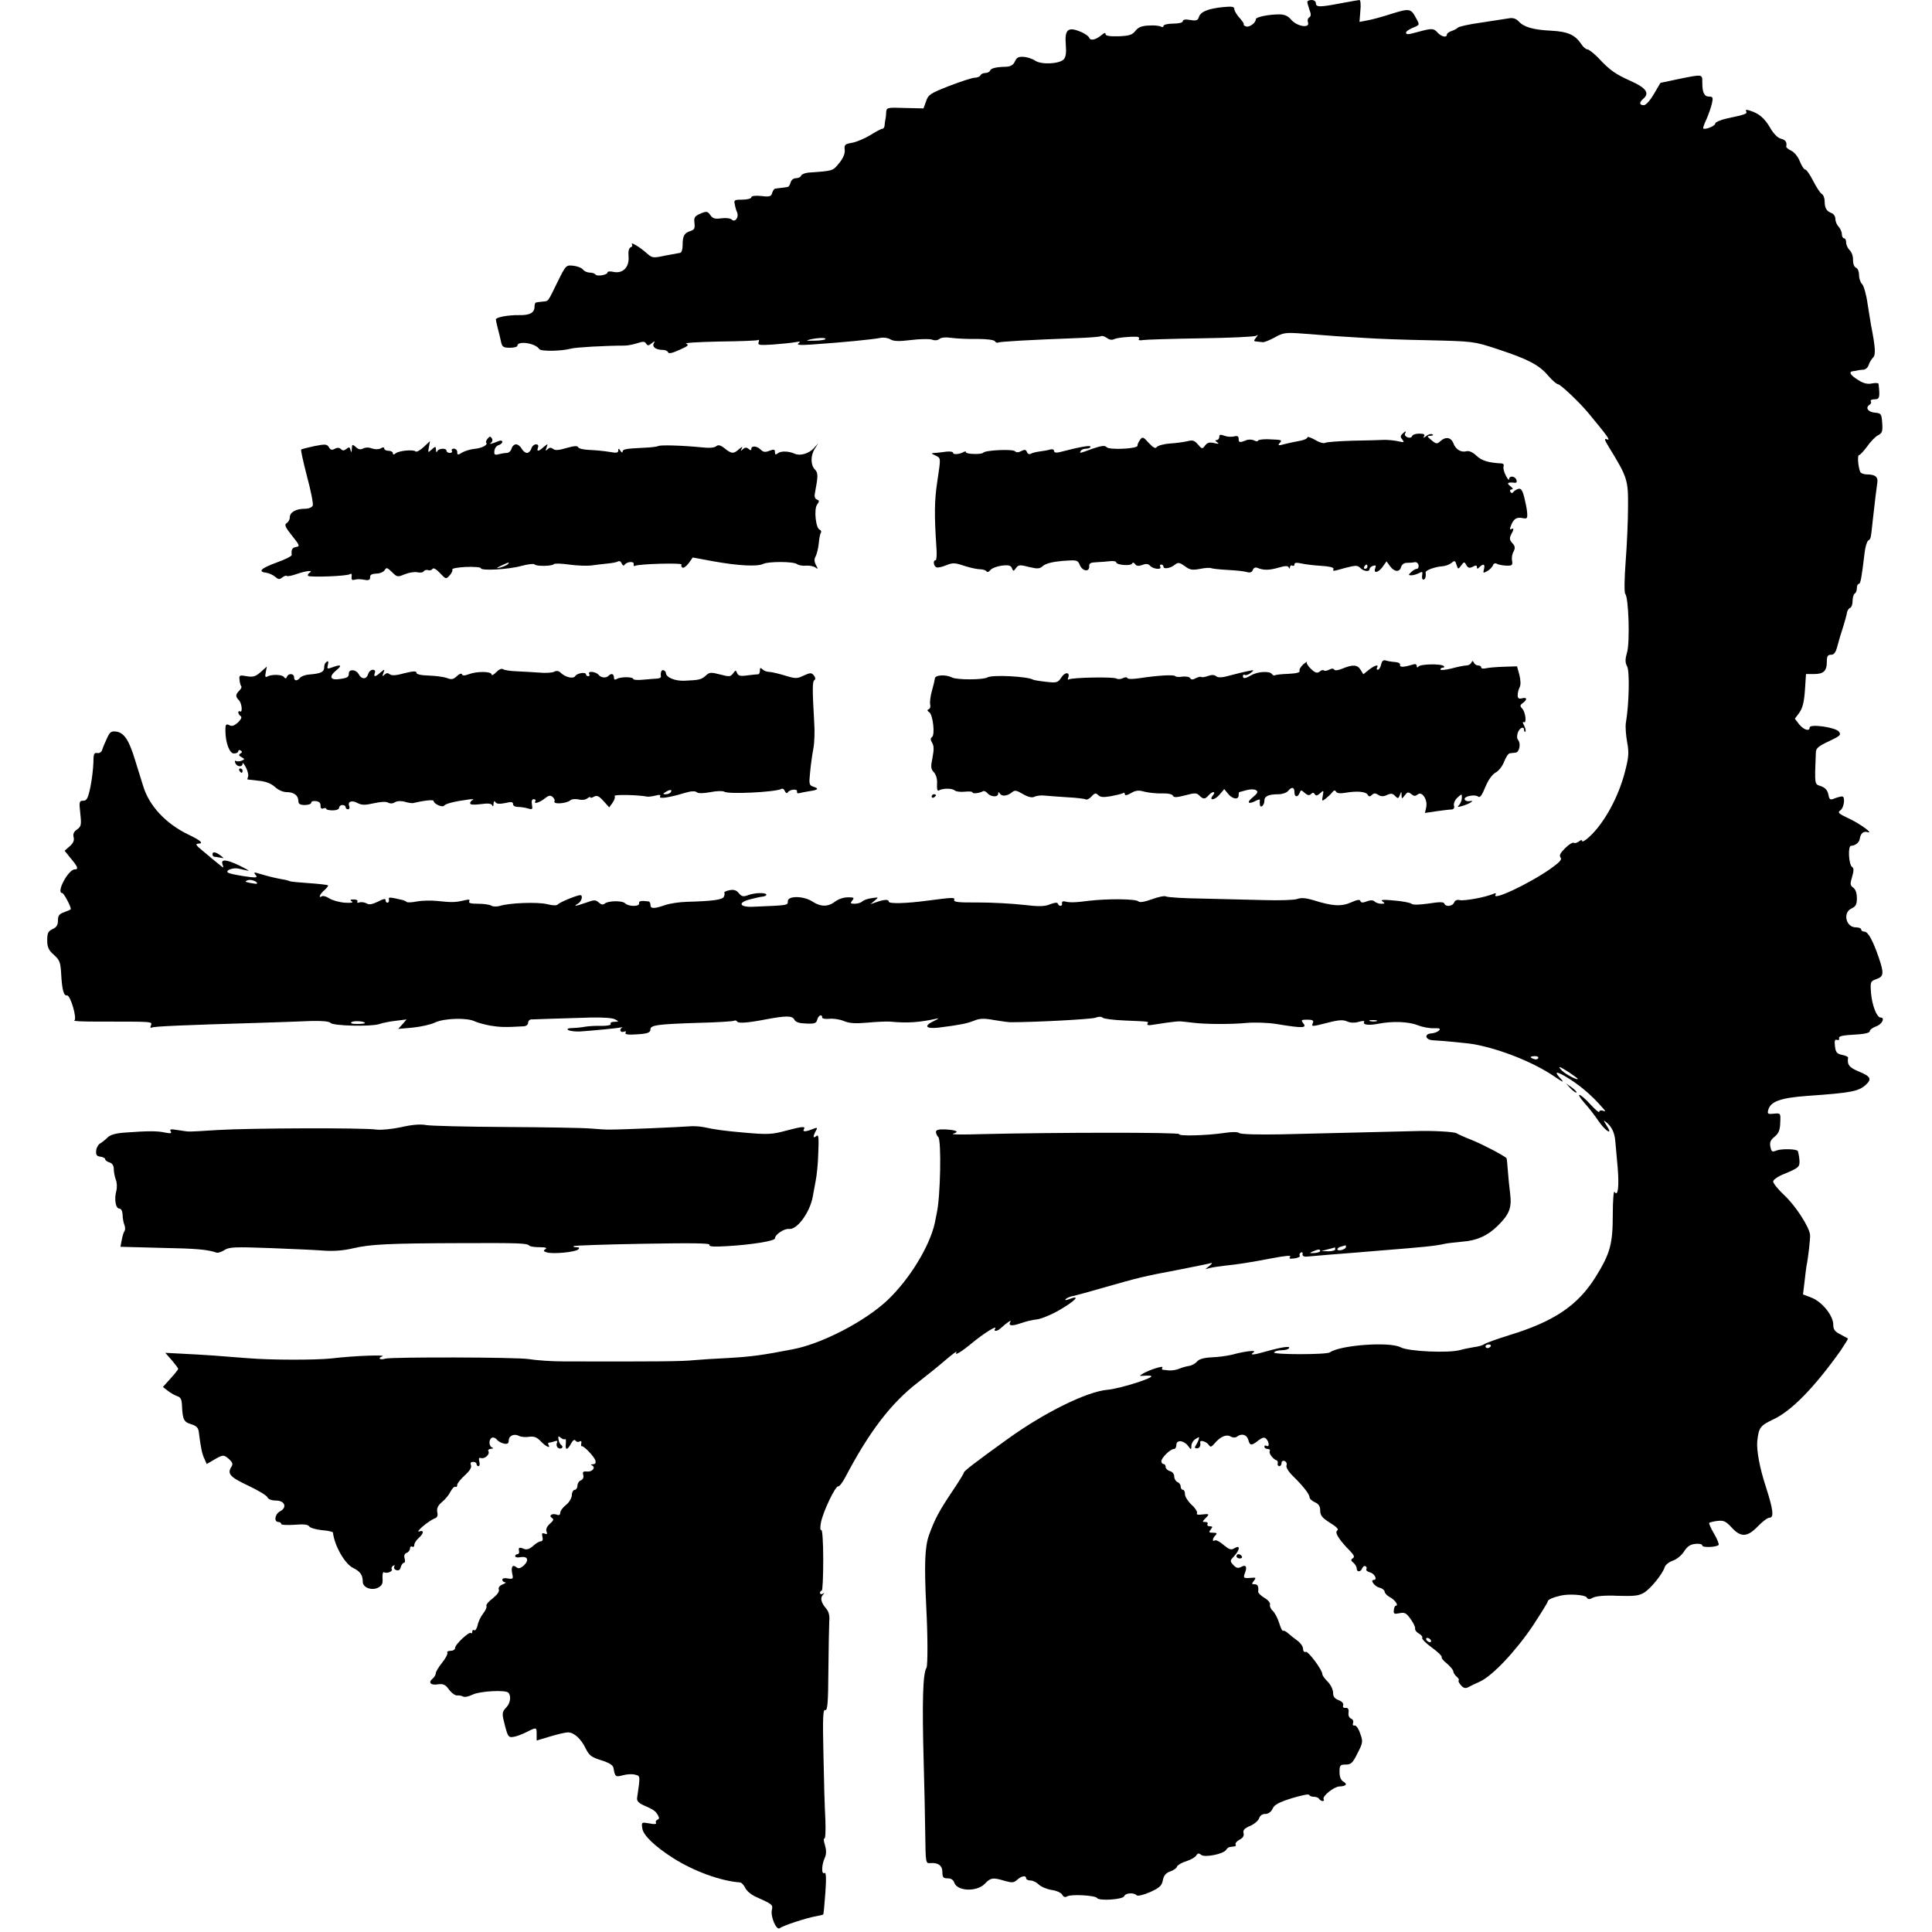
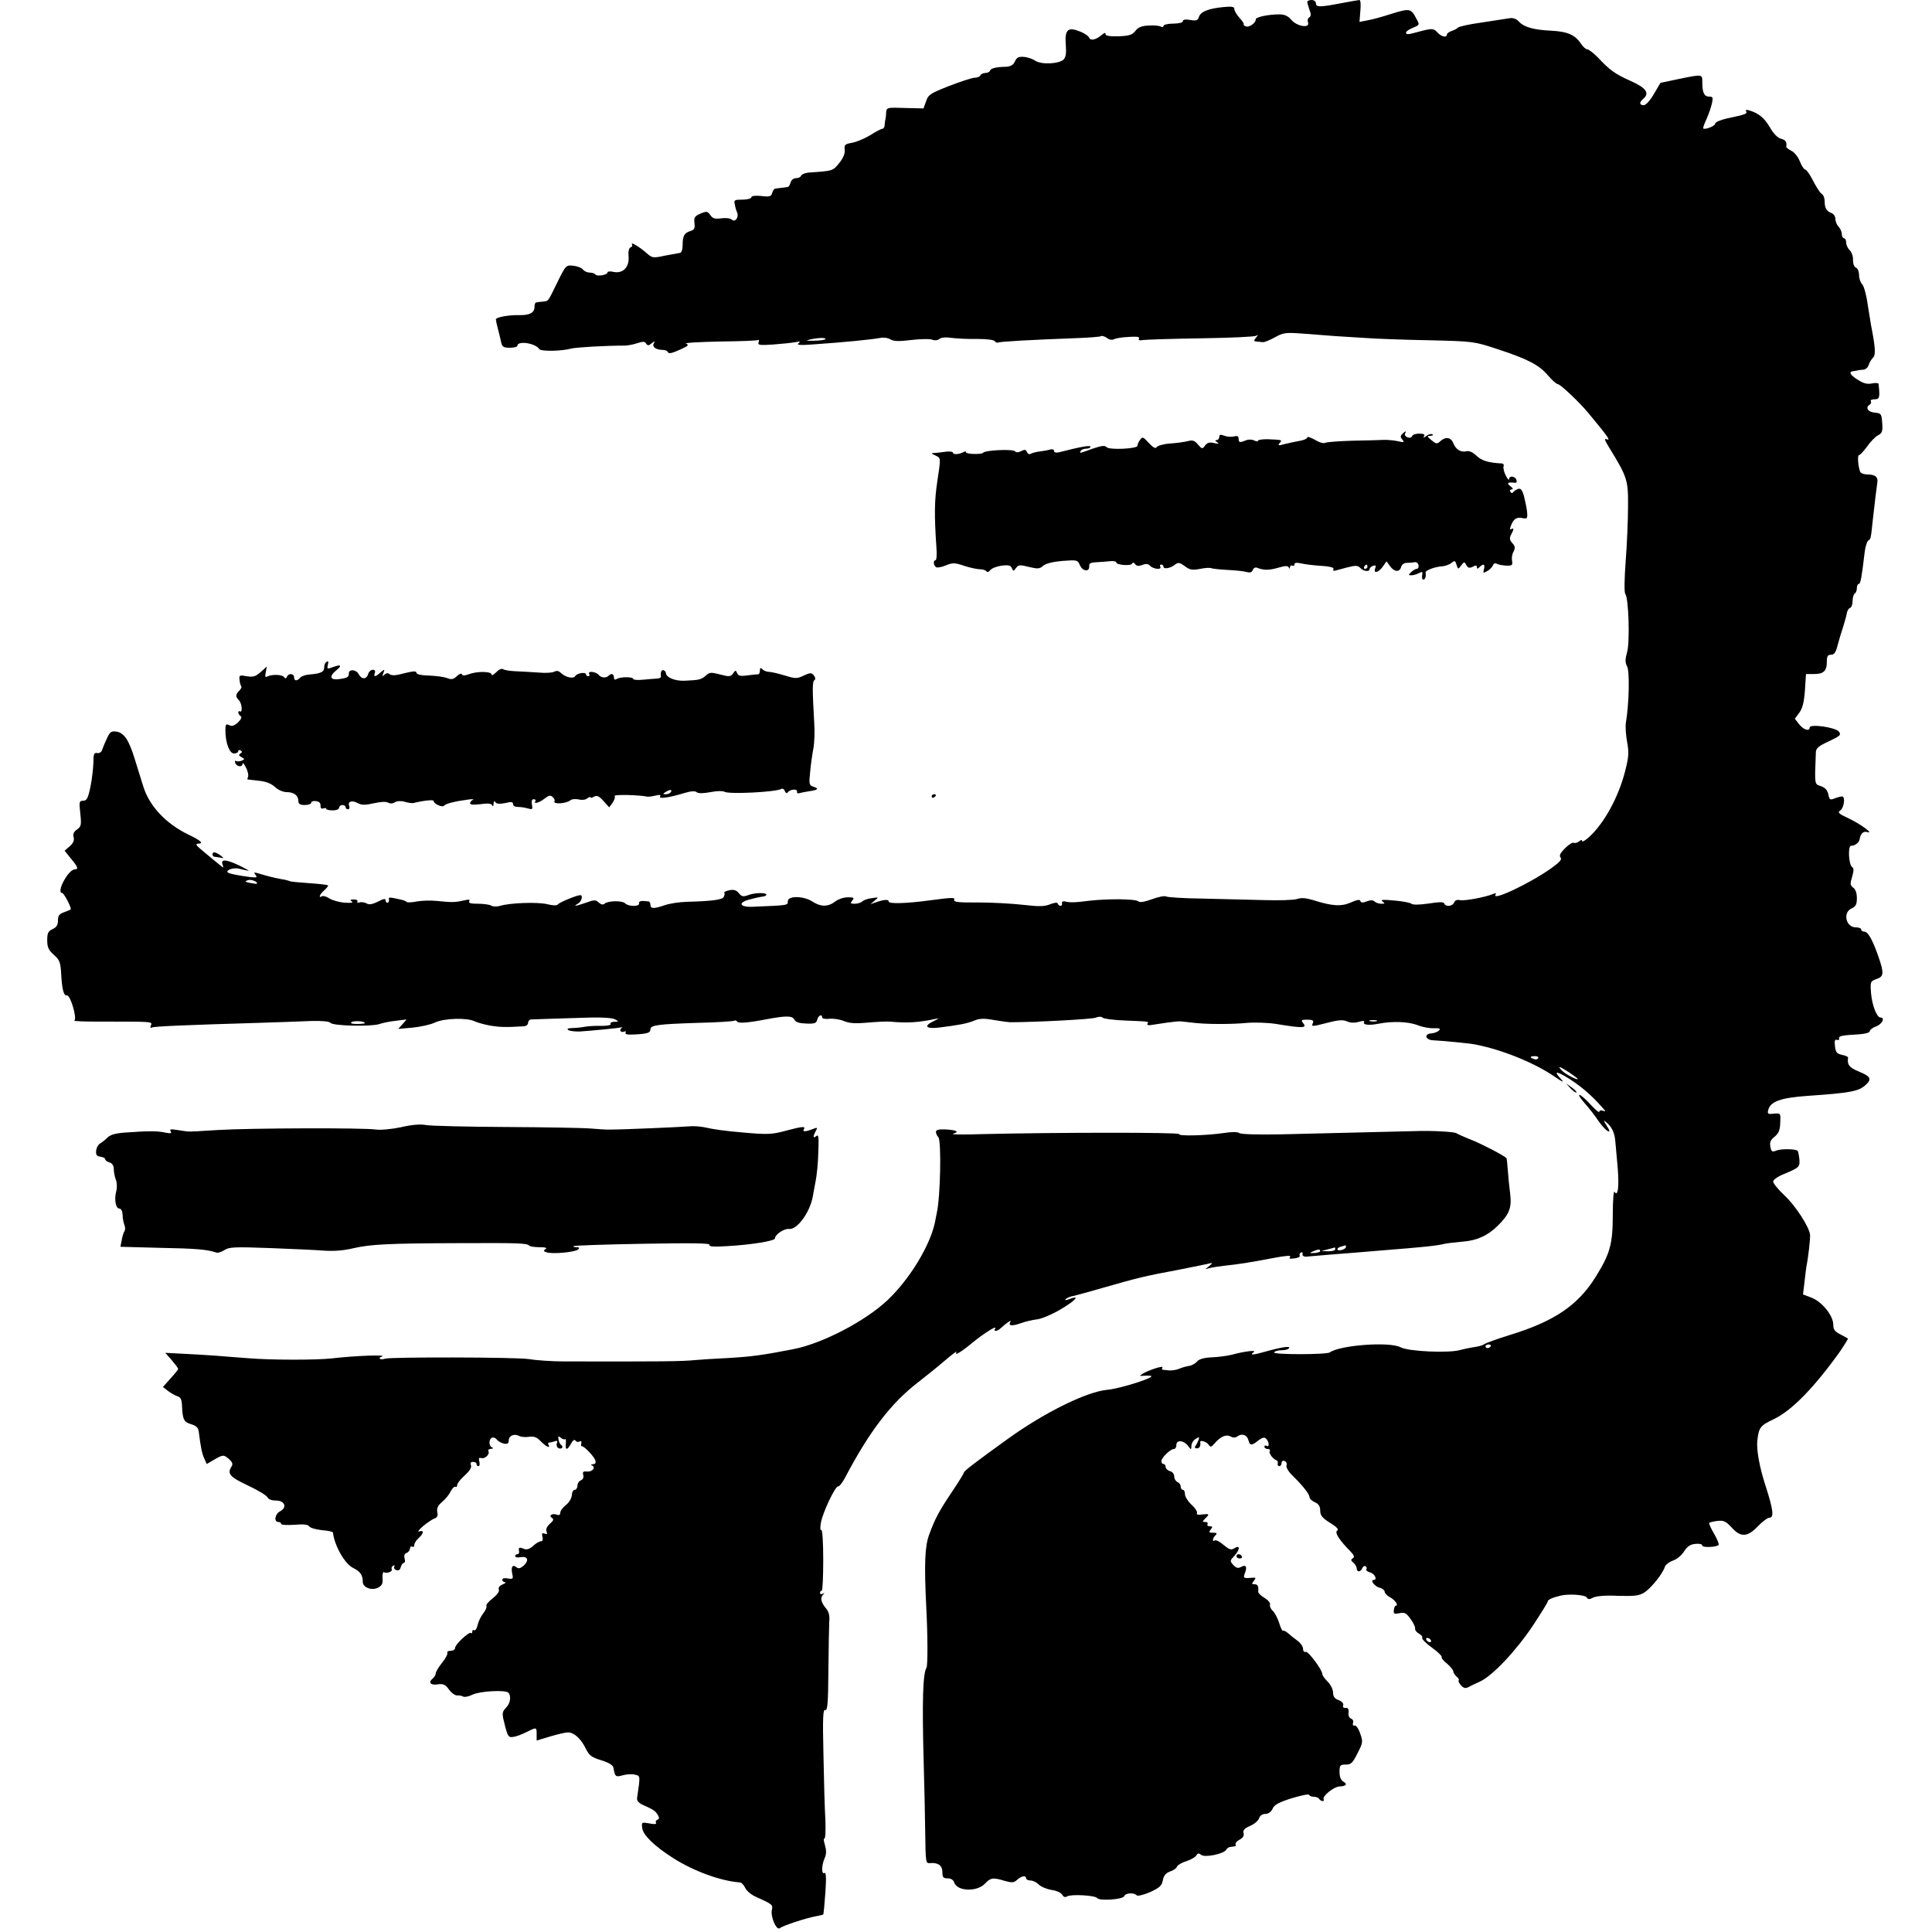
<svg xmlns="http://www.w3.org/2000/svg" version="1.0" width="900pt" height="900pt" viewBox="0 0 900 900" preserveAspectRatio="xMidYMid meet">
  <g transform="translate(0,900) scale(0.1,-0.1)" fill="#000000" stroke="none">
    <path d="M6090 8991 c0 -5 5 -22 10 -37 8 -20 8 -29 -1 -35 -7 -4 -9 -14 -6 -23 11 -29 -50 -20 -77 11 -16 19 -32 26 -57 26 -49 0 -109 -12 -109 -23 0 -17 -31 -39 -46 -33 -8 3 -13 7 -10 10 2 2 -7 16 -20 30 -13 14 -24 33 -24 41 0 11 -11 13 -52 9 -69 -7 -105 -21 -113 -46 -5 -16 -12 -19 -40 -14 -23 4 -35 2 -35 -6 0 -6 -18 -11 -45 -11 -25 0 -45 -5 -45 -11 0 -5 -5 -7 -12 -3 -6 4 -32 7 -56 5 -33 -1 -50 -8 -63 -25 -15 -19 -29 -23 -78 -25 -42 -1 -61 2 -61 10 0 8 -5 7 -17 -3 -28 -24 -53 -29 -59 -14 -3 8 -23 22 -45 30 -55 22 -70 7 -64 -64 3 -37 0 -56 -10 -67 -22 -21 -103 -25 -132 -6 -13 9 -37 17 -54 18 -24 2 -33 -3 -41 -21 -8 -17 -20 -24 -42 -25 -47 -1 -70 -7 -74 -18 -2 -6 -12 -11 -22 -11 -10 0 -20 -5 -22 -10 -2 -6 -14 -12 -28 -12 -14 -1 -68 -19 -120 -39 -86 -34 -96 -40 -106 -71 l-12 -33 -86 2 c-83 3 -86 2 -88 -20 0 -12 -2 -26 -3 -32 -2 -5 -3 -18 -4 -27 0 -10 -5 -18 -11 -18 -5 0 -30 -13 -55 -29 -26 -16 -64 -32 -85 -36 -34 -6 -38 -9 -35 -33 2 -17 -7 -39 -26 -62 -30 -37 -28 -36 -143 -44 -17 -2 -32 -8 -34 -14 -2 -7 -13 -12 -24 -12 -11 0 -22 -8 -25 -20 -3 -11 -9 -21 -14 -21 -5 -1 -18 -3 -29 -4 -11 -1 -24 -3 -29 -4 -5 0 -11 -10 -14 -20 -4 -16 -12 -19 -51 -14 -29 3 -46 0 -46 -6 0 -6 -19 -11 -41 -11 -38 0 -41 -2 -36 -22 2 -13 7 -30 11 -38 9 -22 -10 -48 -25 -33 -6 6 -27 9 -49 6 -30 -4 -40 -1 -51 15 -13 18 -17 19 -46 7 -27 -12 -31 -18 -28 -44 3 -24 0 -31 -18 -37 -29 -9 -37 -22 -37 -65 0 -21 -5 -36 -12 -37 -7 -1 -39 -7 -71 -13 -55 -12 -59 -11 -85 12 -31 28 -77 55 -68 41 3 -6 1 -12 -6 -14 -8 -3 -12 -18 -10 -41 5 -50 -25 -82 -68 -74 -16 4 -30 3 -30 -2 0 -12 -49 -20 -56 -10 -3 5 -15 9 -26 9 -11 0 -26 6 -32 14 -6 8 -26 16 -45 18 -34 4 -35 3 -74 -76 -47 -96 -41 -88 -69 -91 -13 -1 -26 -3 -30 -4 -5 0 -8 -9 -8 -20 0 -28 -22 -40 -71 -39 -51 1 -109 -10 -109 -20 0 -4 4 -23 9 -42 5 -19 12 -47 15 -62 5 -24 11 -28 41 -28 19 0 35 4 35 9 0 25 84 13 102 -15 8 -12 104 -10 148 2 21 6 160 14 250 14 13 0 40 5 58 11 27 9 36 9 42 -2 7 -10 12 -10 26 2 14 11 16 11 10 0 -10 -16 9 -31 41 -31 12 0 23 -5 25 -11 3 -8 20 -4 53 11 41 18 46 23 31 29 -10 4 59 8 155 10 95 1 176 4 181 7 4 3 5 -2 2 -10 -5 -14 4 -15 67 -11 41 3 88 8 104 11 23 4 26 3 15 -5 -11 -8 6 -10 60 -6 147 10 279 23 322 31 14 3 35 0 46 -7 15 -9 39 -10 96 -3 41 5 85 6 97 2 13 -5 27 -4 35 3 8 7 31 9 56 5 24 -3 77 -6 120 -5 44 0 79 -4 83 -11 3 -5 10 -8 14 -6 7 5 156 13 369 21 56 2 106 6 111 9 4 3 17 -1 27 -8 11 -9 25 -11 34 -6 14 7 74 13 108 11 7 -1 11 -5 7 -10 -3 -6 6 -8 20 -5 13 2 134 6 269 8 134 2 250 7 258 12 10 6 10 5 -1 -9 -12 -15 -11 -17 3 -18 9 -1 22 -2 29 -3 6 -1 31 9 55 22 39 22 49 24 130 18 48 -4 119 -9 157 -12 39 -2 104 -7 145 -9 41 -3 170 -8 285 -10 208 -5 211 -5 320 -41 143 -47 195 -74 237 -124 19 -22 40 -40 46 -40 11 0 101 -85 142 -135 87 -105 104 -128 87 -122 -15 6 -14 0 8 -36 86 -140 90 -153 89 -277 0 -63 -5 -178 -11 -255 -6 -79 -7 -145 -2 -151 16 -19 22 -222 9 -271 -10 -35 -10 -49 0 -68 12 -23 9 -174 -6 -262 -3 -18 0 -58 6 -91 9 -49 7 -70 -10 -136 -30 -118 -96 -239 -165 -303 -19 -18 -35 -27 -35 -21 0 7 -5 6 -15 -2 -8 -6 -18 -9 -24 -6 -5 3 -23 -8 -40 -25 -23 -23 -29 -35 -21 -44 7 -9 -5 -22 -47 -52 -103 -72 -277 -153 -256 -120 4 7 0 8 -13 2 -36 -15 -134 -33 -154 -28 -12 3 -22 -1 -26 -11 -7 -18 -40 -22 -46 -5 -3 8 -22 8 -73 0 -42 -6 -73 -7 -80 -1 -6 5 -42 12 -80 15 -51 5 -66 4 -55 -4 13 -9 12 -11 -6 -11 -11 0 -25 5 -30 10 -7 7 -19 8 -37 1 -18 -7 -27 -7 -30 2 -2 8 -15 6 -44 -7 -45 -20 -88 -17 -176 11 -34 10 -55 12 -75 5 -15 -5 -83 -7 -152 -5 -69 2 -197 5 -286 7 -88 1 -166 6 -172 10 -7 4 -36 -2 -66 -13 -36 -13 -57 -16 -63 -10 -12 12 -141 13 -229 3 -68 -9 -93 -9 -114 -3 -8 2 -14 -2 -13 -8 4 -16 -14 -17 -19 -3 -2 7 -14 6 -35 -2 -26 -11 -51 -12 -127 -3 -53 6 -147 11 -211 11 -89 -1 -114 2 -110 12 5 12 -7 12 -120 -3 -104 -14 -185 -16 -185 -5 0 12 -23 10 -65 -5 l-20 -7 20 17 c19 16 19 16 -14 11 -18 -2 -38 -9 -44 -15 -6 -6 -22 -11 -35 -11 -21 0 -22 2 -12 15 11 13 8 15 -21 15 -19 0 -45 -9 -59 -20 -32 -25 -67 -25 -105 0 -41 27 -115 28 -115 2 0 -20 3 -19 -162 -26 -63 -3 -73 19 -16 34 22 6 49 12 59 13 11 1 19 5 19 9 0 11 -54 10 -85 -2 -22 -8 -30 -7 -43 9 -12 15 -25 18 -44 14 -15 -3 -26 -8 -24 -12 3 -4 1 -13 -3 -20 -8 -13 -59 -19 -171 -22 -36 -1 -82 -8 -104 -16 -50 -17 -66 -17 -66 2 0 8 -4 16 -10 16 -33 4 -45 2 -43 -9 4 -16 -49 -16 -65 0 -14 14 -82 12 -96 -2 -6 -6 -16 -4 -26 5 -15 14 -22 14 -60 0 -49 -17 -63 -19 -37 -4 17 10 24 39 10 39 -16 0 -98 -34 -104 -43 -5 -6 -23 -6 -50 1 -46 11 -176 6 -220 -8 -14 -4 -32 -4 -40 1 -8 5 -36 9 -62 9 -34 0 -46 3 -41 12 5 8 -2 9 -27 3 -39 -9 -56 -9 -123 -2 -27 3 -69 2 -92 -2 -24 -5 -46 -6 -49 -3 -3 3 -11 7 -18 9 -66 15 -68 15 -65 2 1 -8 -2 -14 -7 -14 -6 0 -9 5 -9 12 1 8 -11 6 -35 -7 -27 -13 -42 -16 -54 -8 -10 5 -25 7 -33 4 -9 -3 -12 -1 -9 4 3 6 -4 10 -17 10 -17 0 -19 -3 -9 -9 9 -6 -4 -8 -33 -6 -26 2 -58 11 -72 20 -13 9 -29 13 -34 10 -19 -12 -10 11 11 28 11 10 19 20 17 23 -3 2 -43 7 -89 10 -46 3 -86 7 -89 9 -4 2 -20 7 -36 9 -42 8 -65 14 -102 25 -29 9 -32 8 -22 -4 10 -12 6 -14 -22 -11 -49 6 -102 16 -107 22 -11 10 25 23 49 18 14 -3 34 -8 45 -10 11 -3 -7 8 -40 24 -63 30 -88 31 -78 4 4 -9 3 -15 0 -12 -14 11 -64 52 -97 80 -27 22 -31 29 -17 30 28 0 12 15 -45 42 -104 50 -183 133 -211 226 -8 26 -25 81 -38 122 -28 92 -50 126 -87 132 -24 3 -30 -1 -44 -32 -9 -19 -19 -43 -22 -53 -3 -10 -13 -17 -23 -15 -15 3 -18 -5 -18 -47 -1 -27 -7 -78 -14 -112 -11 -52 -17 -63 -33 -63 -19 0 -20 -5 -14 -59 6 -54 4 -61 -15 -75 -15 -10 -20 -21 -16 -36 4 -15 -2 -28 -18 -42 l-24 -21 29 -36 c33 -39 37 -51 18 -51 -31 -1 -88 -110 -58 -110 7 0 40 -61 40 -75 0 -2 -13 -8 -30 -14 -24 -8 -30 -16 -30 -39 0 -21 -7 -32 -25 -40 -21 -10 -25 -19 -25 -52 0 -32 6 -46 31 -68 27 -24 31 -35 34 -89 4 -74 12 -103 27 -100 16 3 49 -111 34 -117 -6 -3 43 -5 109 -5 261 0 255 1 248 -18 -4 -9 -2 -14 3 -10 10 6 157 12 494 22 96 3 210 7 253 9 48 1 81 -2 87 -9 11 -14 185 -18 225 -6 17 6 52 13 80 16 l49 6 -19 -22 -20 -22 68 6 c37 4 84 14 104 24 43 20 150 23 185 5 13 -6 46 -15 73 -20 45 -7 68 -8 153 -3 12 0 22 7 22 16 0 8 6 15 13 16 14 1 156 5 283 9 52 1 100 -2 110 -9 18 -10 17 -10 -4 -11 -13 0 -21 -4 -17 -10 3 -5 -14 -9 -42 -9 -26 1 -61 -1 -78 -4 -16 -3 -43 -6 -60 -6 -20 -1 -26 -4 -17 -10 8 -4 32 -7 55 -6 57 4 175 15 190 19 6 1 9 1 5 -1 -15 -9 -8 -25 8 -19 9 3 12 2 8 -5 -4 -7 10 -10 42 -8 61 3 74 8 74 24 0 20 37 24 218 30 90 2 167 7 172 10 5 3 11 1 14 -4 6 -9 49 -6 132 10 95 18 124 18 134 0 6 -13 23 -18 55 -19 39 -2 48 1 52 18 5 20 23 28 23 10 0 -5 15 -8 33 -6 17 2 48 -2 67 -10 26 -11 54 -13 110 -8 41 4 89 6 105 5 82 -8 137 -4 220 14 11 3 5 -2 -12 -10 -52 -24 -42 -39 20 -32 96 12 132 19 164 32 26 11 46 12 95 3 35 -6 68 -10 73 -10 119 0 380 14 398 21 15 6 28 6 34 0 5 -5 52 -11 104 -13 117 -5 111 -4 104 -15 -3 -6 5 -8 17 -6 13 2 46 7 73 11 28 4 57 7 65 6 8 -1 33 -3 55 -6 61 -8 183 -8 255 -1 36 3 97 1 135 -5 127 -21 146 -20 124 6 -9 12 -6 14 21 14 24 0 31 -4 26 -15 -7 -18 -9 -19 70 1 49 13 71 14 89 6 15 -7 35 -8 55 -2 17 5 28 5 25 0 -9 -14 20 -18 66 -9 67 13 140 10 184 -7 22 -9 56 -15 75 -14 27 1 32 -2 23 -11 -6 -6 -22 -12 -35 -13 -35 -2 -29 -30 7 -32 43 -2 169 -14 194 -19 126 -24 275 -84 371 -149 39 -27 48 -31 33 -14 -33 35 -28 40 15 16 64 -37 122 -85 176 -147 17 -18 17 -21 3 -15 -10 3 -17 1 -17 -5 0 -6 -19 10 -41 34 -50 55 -75 61 -28 7 19 -21 49 -59 66 -85 35 -50 69 -68 37 -20 -16 26 -16 27 0 14 25 -21 38 -49 41 -90 2 -20 7 -75 11 -123 7 -87 1 -135 -15 -110 -4 7 -8 -40 -8 -105 0 -138 -12 -182 -79 -290 -83 -134 -194 -209 -404 -273 -58 -18 -110 -37 -116 -42 -7 -5 -27 -11 -45 -13 -19 -3 -49 -9 -67 -14 -52 -15 -241 -7 -278 13 -51 27 -282 10 -329 -24 -16 -11 -267 -11 -260 0 4 6 19 10 35 10 16 0 32 4 35 10 7 11 -34 5 -109 -16 -59 -17 -77 -18 -56 -3 17 11 -40 5 -102 -12 -21 -5 -63 -11 -94 -12 -38 -2 -60 -9 -68 -20 -7 -8 -23 -18 -37 -20 -13 -2 -35 -8 -48 -14 -13 -5 -33 -8 -45 -7 -11 1 -25 3 -29 3 -5 1 -5 5 -2 11 6 10 -64 -12 -93 -30 -15 -10 -15 -10 3 -9 59 4 51 -5 -30 -32 -49 -16 -110 -31 -135 -33 -96 -8 -293 -105 -464 -228 -153 -110 -206 -151 -206 -158 0 -4 -24 -43 -53 -86 -61 -91 -81 -127 -109 -204 -20 -55 -23 -137 -13 -340 7 -131 7 -268 1 -279 -17 -27 -21 -152 -13 -446 3 -99 6 -244 7 -323 2 -140 2 -143 23 -141 37 3 57 -11 57 -42 0 -24 4 -29 24 -29 16 0 27 -7 31 -19 13 -42 106 -45 143 -6 26 28 38 30 93 13 33 -9 42 -9 57 5 21 19 42 22 42 7 0 -5 9 -10 20 -10 11 0 28 -8 38 -18 11 -11 37 -22 60 -26 23 -3 45 -13 50 -22 6 -11 14 -14 23 -8 18 11 132 5 140 -8 9 -14 120 -7 126 9 6 15 44 18 58 4 6 -5 32 2 63 15 43 20 54 29 59 55 4 22 14 34 34 41 15 5 30 15 32 23 3 7 23 19 44 25 21 7 42 19 46 27 7 11 12 11 23 2 16 -13 104 4 116 24 4 7 12 13 18 13 5 1 15 2 21 3 5 0 8 5 5 9 -3 5 5 15 18 22 16 8 22 18 19 30 -4 14 4 23 30 34 19 8 38 24 42 35 4 13 15 21 29 21 14 0 27 9 34 24 8 19 29 30 89 49 43 13 80 21 81 16 2 -5 12 -9 22 -9 10 0 22 -4 25 -10 3 -5 11 -10 16 -10 6 0 8 4 5 8 -8 14 46 58 73 60 32 1 40 11 18 23 -11 7 -17 22 -17 44 0 32 3 35 29 35 25 0 32 7 55 53 25 49 26 54 12 92 -7 22 -19 39 -26 37 -7 -2 -10 3 -7 12 3 8 -1 17 -9 20 -9 3 -14 15 -12 28 2 16 -2 23 -14 22 -10 -1 -14 4 -11 12 3 8 -5 18 -21 24 -19 7 -26 17 -26 35 0 14 -11 37 -25 51 -14 14 -25 29 -25 35 0 20 -66 108 -77 104 -8 -3 -13 4 -13 15 0 10 -12 27 -26 37 -14 10 -34 26 -44 35 -10 9 -21 14 -23 11 -3 -3 -11 13 -18 36 -7 22 -20 48 -30 57 -10 9 -15 22 -13 29 3 7 -8 21 -25 31 -17 10 -30 23 -30 29 3 25 -2 35 -17 35 -14 0 -14 2 -3 16 11 14 10 16 -11 14 -38 -3 -40 -2 -30 24 11 29 3 39 -20 26 -13 -7 -22 -4 -35 10 -16 18 -16 20 4 41 28 30 29 54 2 37 -16 -10 -24 -7 -51 15 -17 15 -36 25 -41 21 -13 -8 -11 10 3 24 9 9 7 12 -11 12 -20 0 -21 2 -11 15 10 12 9 15 -4 15 -10 0 -14 5 -11 10 3 6 -1 10 -10 10 -15 0 -15 1 -1 16 22 21 20 23 -14 19 -20 -3 -28 0 -24 6 3 6 -8 24 -25 39 -17 16 -31 38 -31 49 0 12 -4 21 -10 21 -5 0 -10 7 -10 15 0 9 -7 18 -15 21 -8 4 -15 15 -15 26 0 11 -8 22 -20 25 -11 3 -20 12 -20 19 0 8 -4 14 -10 14 -5 0 -10 6 -10 13 0 16 42 57 58 57 7 0 12 8 12 19 0 25 34 22 54 -4 15 -20 15 -20 16 0 0 11 9 26 20 32 17 11 18 10 13 -5 -3 -9 -10 -22 -14 -28 -5 -6 -3 -11 6 -11 13 0 19 10 16 29 -1 12 30 2 40 -13 8 -12 12 -10 27 7 27 32 55 44 75 32 11 -6 22 -6 30 0 21 16 45 9 52 -15 7 -28 15 -29 47 -3 19 14 28 16 36 8 15 -15 16 -42 2 -33 -5 3 -10 1 -10 -4 0 -6 7 -11 16 -11 8 0 12 -5 9 -10 -6 -10 16 -38 32 -43 4 -1 7 -8 5 -15 -2 -6 2 -12 8 -12 5 0 10 7 10 15 0 8 6 12 14 9 8 -3 12 -12 9 -20 -3 -9 8 -28 28 -48 48 -47 79 -86 79 -100 0 -7 11 -18 25 -24 18 -8 25 -19 25 -39 0 -22 9 -34 46 -57 31 -19 42 -31 33 -36 -13 -9 11 -46 61 -96 18 -19 21 -27 12 -33 -10 -6 -10 -11 3 -21 8 -7 15 -19 15 -26 0 -19 19 -18 26 1 4 8 10 12 15 9 5 -3 7 -9 4 -14 -3 -5 5 -12 18 -15 21 -6 35 -35 16 -35 -18 0 5 -31 27 -36 13 -3 24 -12 24 -18 0 -7 11 -19 24 -26 24 -12 43 -40 28 -40 -4 0 -8 -9 -9 -21 -2 -17 2 -19 26 -14 25 5 32 1 52 -27 13 -18 23 -38 21 -45 -1 -7 7 -17 18 -23 11 -6 18 -15 15 -20 -3 -4 17 -25 45 -45 28 -20 48 -40 46 -44 -3 -4 8 -18 25 -31 16 -14 29 -30 29 -36 0 -6 7 -17 15 -24 9 -7 13 -15 10 -18 -3 -3 2 -13 11 -23 11 -13 21 -15 33 -9 9 5 33 17 54 26 58 26 167 141 247 260 38 58 70 109 70 114 0 8 22 18 60 27 37 9 113 4 121 -8 6 -10 13 -11 31 -1 15 7 57 11 115 8 76 -2 98 0 122 15 31 19 86 87 96 119 3 10 20 24 38 30 18 6 41 25 52 43 15 23 29 33 53 35 18 2 32 -1 32 -8 0 -10 65 -8 76 3 3 3 -6 26 -21 52 -15 25 -25 48 -23 51 3 2 20 7 39 9 28 3 38 -1 65 -30 43 -48 74 -46 123 5 21 22 45 40 54 40 22 0 17 38 -17 144 -29 88 -44 170 -40 213 7 63 13 72 77 102 84 40 190 149 311 319 20 30 36 55 34 57 -2 1 -18 10 -35 19 -26 13 -33 23 -33 45 0 42 -51 105 -99 125 l-42 16 7 58 c3 31 8 64 9 73 9 44 18 127 17 146 -3 36 -67 136 -121 186 -28 26 -51 55 -51 63 0 8 21 23 48 34 75 31 77 34 74 71 -2 19 -6 36 -8 38 -9 9 -74 10 -97 2 -22 -9 -25 -7 -30 17 -4 21 1 32 20 47 19 16 25 31 26 65 2 45 2 45 -30 42 -27 -3 -31 -1 -26 17 10 40 58 57 183 66 202 14 238 21 271 51 30 27 23 40 -31 62 -46 19 -56 32 -51 65 1 4 -12 10 -28 13 -24 5 -30 12 -33 40 -3 25 -1 33 9 30 7 -3 12 0 10 6 -2 12 9 15 96 20 27 2 47 8 47 14 0 7 14 17 30 23 27 9 43 41 20 41 -17 0 -39 56 -44 113 -4 54 -3 56 25 66 35 12 36 27 10 103 -27 78 -49 118 -66 118 -8 0 -15 5 -15 10 0 6 -11 10 -25 10 -46 0 -62 69 -20 88 20 9 25 19 25 48 0 23 -6 41 -17 49 -15 11 -15 18 -5 51 8 28 8 40 0 45 -16 10 -21 99 -5 99 18 0 38 15 40 31 4 26 17 38 35 33 35 -11 -33 39 -87 64 -47 22 -52 27 -38 37 18 13 24 65 8 65 -5 0 -21 -4 -34 -9 -22 -9 -25 -7 -30 19 -4 19 -15 31 -35 38 -30 10 -29 3 -23 159 1 18 15 29 61 50 53 25 58 30 46 45 -15 20 -136 37 -136 19 0 -20 -28 -11 -49 15 l-20 26 21 28 c15 21 22 49 26 104 l5 76 36 0 c46 0 61 14 61 57 0 26 4 33 20 33 14 0 22 11 30 43 6 23 18 64 27 90 8 26 16 55 17 64 2 9 8 19 14 21 7 2 12 17 12 32 0 16 5 32 10 35 6 3 10 15 10 26 0 10 4 19 9 19 8 0 13 27 27 145 3 27 11 53 17 57 12 7 12 8 21 94 11 97 17 148 21 174 5 28 -9 40 -48 40 -15 0 -30 6 -32 13 -10 28 -13 77 -5 77 5 0 21 18 37 39 15 22 38 46 51 53 20 10 23 19 20 58 -3 43 -5 45 -36 48 -31 3 -44 24 -22 37 6 4 8 11 5 16 -4 5 5 9 18 9 23 0 25 9 18 72 -1 4 -14 5 -30 2 -21 -5 -41 0 -65 16 -37 22 -46 39 -23 41 6 1 17 2 22 4 6 1 18 3 27 3 9 1 20 11 23 22 3 11 13 26 20 34 14 13 11 49 -9 151 -2 11 -9 56 -16 99 -6 44 -18 86 -26 93 -8 8 -14 27 -14 43 0 15 -6 30 -14 33 -9 4 -14 18 -14 36 1 16 -6 37 -16 46 -9 9 -16 25 -16 36 0 10 -4 19 -10 19 -5 0 -10 9 -10 19 0 11 -7 26 -15 35 -8 8 -15 24 -15 36 0 11 -8 24 -17 27 -24 9 -33 23 -33 55 0 15 -6 31 -14 35 -7 4 -25 32 -40 61 -14 28 -31 52 -36 52 -6 0 -17 17 -26 39 -8 21 -26 43 -40 49 -13 7 -24 15 -23 19 4 22 -3 31 -25 37 -14 3 -35 24 -50 51 -27 46 -53 67 -95 80 -15 5 -21 4 -17 -3 7 -12 -1 -15 -86 -33 -33 -7 -58 -18 -58 -25 0 -11 -48 -30 -56 -22 -1 2 5 22 16 44 10 23 21 55 25 73 6 27 4 31 -13 31 -23 0 -32 18 -32 66 0 39 3 39 -110 16 l-85 -18 -30 -51 c-18 -31 -37 -52 -47 -53 -22 0 -23 13 -3 30 31 26 13 51 -59 83 -73 33 -96 49 -153 110 -20 20 -42 37 -48 37 -7 0 -20 11 -29 25 -28 42 -62 58 -139 62 -85 4 -128 17 -152 43 -12 13 -27 18 -44 15 -14 -2 -73 -11 -130 -20 -58 -8 -107 -19 -110 -24 -3 -4 -16 -11 -28 -15 -13 -4 -23 -12 -23 -17 0 -16 -26 -10 -44 10 -18 20 -26 20 -92 2 -47 -13 -54 -13 -54 -2 0 5 14 14 30 21 34 14 34 14 18 43 -25 48 -31 49 -115 23 -43 -14 -94 -28 -114 -31 l-36 -7 4 51 c3 28 1 51 -4 51 -4 0 -43 -7 -86 -15 -99 -19 -117 -19 -117 0 0 8 -9 15 -20 15 -11 0 -20 -4 -20 -9z m-2245 -1571 c-2 -3 -25 -7 -52 -7 -39 -1 -42 0 -18 6 37 8 75 9 70 1z m-2649 -2537 c0 -1 -14 1 -31 4 -25 5 -26 7 -10 13 15 5 49 -8 41 -17z m504 -649 c0 -2 -17 -4 -37 -4 -24 0 -33 3 -25 9 12 7 62 4 62 -5z m4713 9 c-7 -2 -21 -2 -30 0 -10 3 -4 5 12 5 17 0 24 -2 18 -5z m752 -173 c-3 -5 -12 -7 -20 -3 -21 7 -19 13 6 13 11 0 18 -4 14 -10z m145 -66 c22 -15 40 -28 40 -30 0 -8 -56 21 -73 38 -25 25 -13 22 33 -8z m-366 -1276 c-3 -4 -9 -8 -15 -8 -5 0 -9 4 -9 8 0 5 7 9 15 9 8 0 12 -4 9 -9z m-279 -1368 c3 -5 2 -10 -4 -10 -5 0 -13 5 -16 10 -3 6 -2 10 4 10 5 0 13 -4 16 -10z" />
    <path d="M6532 6978 c-9 -9 -9 -15 1 -26 10 -13 8 -14 -18 -8 -16 4 -46 7 -65 7 -19 -1 -87 -3 -150 -4 -63 -2 -120 -6 -127 -10 -6 -4 -28 2 -47 14 -20 11 -36 17 -36 11 0 -5 -15 -12 -32 -15 -18 -3 -50 -10 -71 -15 -32 -9 -36 -8 -26 4 13 15 14 15 -58 18 -24 0 -43 -3 -43 -7 0 -4 -8 -4 -17 1 -10 5 -27 6 -38 1 -30 -12 -35 -11 -35 7 0 12 -6 15 -21 11 -12 -3 -32 -2 -45 3 -19 7 -24 6 -24 -5 0 -8 -6 -15 -12 -15 -9 0 -8 -4 2 -10 11 -8 7 -9 -14 -4 -22 5 -32 2 -42 -11 -13 -18 -15 -17 -34 5 -15 18 -25 21 -47 15 -16 -4 -52 -9 -82 -11 -30 -2 -58 -10 -63 -17 -5 -8 -15 -3 -36 19 -27 30 -30 31 -42 14 -7 -10 -12 -22 -11 -26 2 -15 -133 -21 -144 -7 -8 9 -23 7 -65 -7 -63 -23 -63 -23 -55 -10 3 6 15 10 26 10 10 0 19 4 19 9 0 8 -46 0 -147 -26 -14 -3 -23 -1 -23 7 0 6 -8 9 -18 6 -9 -3 -31 -7 -48 -9 -17 -2 -36 -7 -43 -11 -6 -4 -14 0 -17 8 -5 12 -10 13 -26 5 -13 -7 -23 -8 -30 -1 -11 11 -139 5 -148 -7 -7 -9 -80 -7 -80 2 0 5 -4 5 -10 2 -18 -11 -50 -14 -50 -5 0 6 -15 8 -32 6 -18 -3 -42 -5 -53 -6 -19 -1 -19 -2 3 -12 26 -13 25 -8 8 -123 -13 -85 -14 -156 -4 -302 3 -35 1 -63 -4 -63 -13 0 -9 -28 5 -33 6 -2 27 2 45 10 30 12 40 12 84 -3 28 -9 61 -16 75 -16 13 0 26 -5 29 -10 3 -5 11 -2 17 6 7 9 31 18 53 21 33 4 43 1 48 -12 6 -15 8 -15 19 1 11 15 18 16 60 5 42 -10 50 -9 66 5 13 11 44 19 90 23 69 5 71 5 82 -21 14 -29 45 -31 43 -3 -1 13 7 17 35 18 20 1 48 3 64 5 15 1 27 -1 27 -6 0 -12 69 -18 74 -5 3 6 8 5 14 -3 6 -9 16 -10 33 -4 17 7 28 6 37 -4 15 -16 56 -19 47 -4 -3 6 -1 10 4 10 6 0 11 -4 11 -10 0 -13 34 -7 54 10 14 11 21 10 45 -7 23 -18 35 -20 72 -13 24 5 47 6 52 3 4 -2 38 -6 76 -8 38 -2 78 -6 90 -10 15 -4 23 -1 27 10 4 10 13 14 23 9 28 -11 54 -11 98 2 31 9 43 9 47 0 3 -7 5 -6 5 2 1 7 6 10 11 7 6 -3 10 -1 10 6 0 8 10 9 33 4 17 -4 59 -9 92 -11 35 -2 59 -7 57 -14 -3 -12 -8 -13 57 5 47 12 55 12 68 -1 16 -16 43 -19 43 -5 0 5 7 12 16 15 12 4 15 2 11 -9 -11 -27 11 -25 32 2 l20 28 16 -22 c20 -28 45 -30 52 -4 3 11 14 19 26 19 12 0 28 1 36 3 8 2 17 -4 19 -13 2 -10 -2 -18 -8 -18 -6 0 -18 -7 -26 -15 -14 -13 -14 -15 1 -15 9 0 25 5 35 10 16 9 18 7 15 -10 -2 -11 0 -20 6 -20 8 0 13 15 10 33 -2 10 44 27 78 29 14 1 33 8 43 16 14 12 17 11 23 -9 7 -22 8 -22 22 -3 13 18 15 18 24 1 8 -13 14 -15 30 -7 14 8 19 7 19 -2 0 -9 3 -9 12 0 18 18 27 14 21 -9 -5 -19 -4 -20 14 -10 12 6 23 18 27 26 3 10 11 13 18 9 6 -4 26 -8 44 -9 28 -1 31 2 28 22 -3 13 0 33 7 44 8 16 7 25 -6 39 -13 14 -14 23 -6 39 14 25 14 34 1 26 -6 -4 -7 1 -3 12 12 34 26 45 53 40 24 -5 26 -3 24 25 -1 17 -8 50 -14 74 -9 33 -16 41 -29 36 -9 -3 -19 -10 -22 -15 -4 -5 -9 -5 -13 2 -4 6 -1 11 6 11 8 1 6 6 -6 15 -20 15 -12 20 21 16 8 -1 10 5 7 14 -7 18 -34 20 -34 3 0 -7 -7 0 -15 16 -9 16 -13 36 -11 43 3 7 0 13 -7 14 -63 3 -95 13 -119 36 -17 16 -34 24 -46 21 -26 -7 -51 8 -62 38 -11 27 -36 31 -60 9 -15 -14 -20 -14 -41 4 -23 19 -23 20 -4 21 11 1 14 4 7 7 -7 3 -20 -1 -29 -9 -12 -9 -15 -9 -9 0 5 8 -1 12 -23 12 -16 0 -31 -5 -33 -12 -3 -7 -12 -9 -22 -5 -9 4 -14 11 -11 17 8 14 2 13 -13 -2z m-162 -618 c0 -5 -5 -10 -11 -10 -5 0 -7 5 -4 10 3 6 8 10 11 10 2 0 4 -4 4 -10z" />
-     <path d="M2272 6957 c-7 -8 -10 -16 -7 -19 10 -10 -20 -26 -55 -29 -19 -2 -45 -10 -57 -17 -20 -13 -23 -12 -23 2 0 9 -7 16 -16 16 -8 0 -12 -4 -9 -10 3 -5 -1 -10 -9 -10 -9 0 -16 5 -16 10 0 14 -37 12 -43 -2 -3 -7 -6 -5 -6 6 -1 18 -2 18 -20 2 -18 -16 -18 -16 -13 11 l5 28 -30 -28 c-16 -15 -33 -24 -37 -20 -10 10 -78 4 -93 -9 -9 -7 -13 -7 -13 1 0 6 -9 11 -20 11 -11 0 -20 5 -20 10 0 7 -6 8 -17 1 -10 -5 -26 -5 -41 0 -14 6 -30 5 -40 0 -12 -7 -22 -5 -34 6 -17 15 -18 14 -19 -8 -1 -18 -3 -19 -6 -6 -4 15 -7 16 -19 6 -11 -9 -18 -9 -26 -1 -7 7 -17 8 -29 1 -13 -7 -20 -5 -27 8 -9 14 -16 15 -67 5 -32 -7 -60 -14 -62 -16 -3 -2 10 -58 27 -125 18 -66 30 -127 27 -136 -4 -9 -19 -15 -37 -15 -41 0 -70 -16 -70 -40 0 -10 -7 -23 -15 -27 -11 -7 -7 -18 25 -58 36 -45 38 -50 20 -53 -19 -3 -24 -12 -21 -37 0 -6 -30 -21 -69 -35 -74 -27 -91 -43 -50 -48 14 -2 33 -11 42 -19 15 -13 20 -13 33 -3 9 7 18 10 21 7 3 -3 24 1 46 9 46 16 82 19 59 5 -7 -5 -9 -11 -5 -14 13 -7 179 -1 193 8 8 5 11 1 9 -11 -2 -13 2 -18 12 -15 16 4 24 4 55 -1 13 -2 20 2 19 13 -1 11 8 16 29 17 17 0 34 8 39 16 8 14 12 12 34 -9 24 -24 26 -24 60 -10 20 8 46 12 59 9 13 -3 26 -1 29 5 4 5 13 8 20 5 8 -3 17 0 21 6 4 6 17 -1 34 -19 28 -30 29 -30 46 -11 9 10 15 23 12 27 -3 5 26 10 64 12 38 1 69 -1 69 -6 0 -13 130 -6 190 11 30 8 57 11 60 7 6 -10 83 -9 90 1 3 4 35 3 71 -2 36 -5 83 -7 105 -4 21 3 56 7 76 9 21 2 42 6 48 10 6 3 13 -1 16 -10 4 -9 10 -12 13 -7 10 16 46 19 43 4 -1 -8 1 -11 6 -8 15 9 223 15 217 6 -3 -5 -1 -11 4 -14 5 -4 18 6 29 20 l19 27 97 -18 c118 -21 204 -25 231 -12 24 12 142 12 158 -1 7 -5 26 -9 42 -7 17 1 36 -3 44 -9 12 -9 12 -7 2 12 -8 15 -9 28 -1 41 5 11 12 37 14 59 2 22 6 45 10 50 3 6 1 12 -5 14 -19 6 -28 95 -13 117 12 16 11 20 -1 24 -9 4 -12 15 -9 29 15 79 16 95 0 111 -20 20 -21 65 0 97 l16 25 -20 -22 c-23 -26 -65 -38 -89 -27 -29 13 -66 14 -80 2 -10 -8 -13 -6 -13 6 0 13 -5 14 -26 6 -19 -8 -29 -6 -40 5 -18 18 -44 20 -44 4 0 -8 -4 -8 -13 0 -10 8 -17 7 -27 -2 -10 -10 -11 -9 -5 3 6 11 3 10 -12 -2 -25 -23 -35 -23 -67 3 -20 16 -30 18 -40 10 -8 -7 -34 -9 -67 -5 -91 9 -193 12 -203 6 -5 -3 -37 -7 -70 -8 -84 -4 -96 -7 -96 -19 0 -5 -5 -3 -10 5 -8 12 -10 12 -10 1 0 -11 -9 -12 -42 -6 -24 4 -65 8 -92 9 -27 1 -51 6 -53 13 -3 7 -19 6 -54 -4 -36 -11 -54 -12 -63 -4 -9 7 -16 7 -25 -2 -10 -9 -11 -8 -5 8 7 19 7 19 -13 3 -24 -22 -34 -23 -27 -3 4 9 0 15 -9 15 -9 0 -19 -9 -22 -20 -3 -11 -13 -20 -20 -20 -8 0 -19 9 -25 20 -6 11 -18 20 -26 20 -9 0 -18 -9 -21 -20 -3 -11 -13 -20 -22 -20 -9 0 -26 -3 -38 -6 -18 -5 -22 -2 -20 15 1 12 9 24 19 27 10 3 18 10 18 16 0 5 -7 7 -15 4 -35 -14 -50 -18 -38 -9 7 5 9 14 4 21 -6 10 -10 10 -19 -1z m93 -586 c-6 -5 -21 -11 -35 -15 -21 -5 -20 -3 5 9 35 17 42 18 30 6z" />
-     <path d="M6434 5905 c-3 -14 -10 -25 -16 -25 -5 0 -6 5 -3 10 10 17 -11 11 -38 -10 l-26 -21 -13 21 c-15 24 -36 25 -83 6 -21 -9 -37 -11 -40 -5 -4 6 -13 5 -24 -1 -10 -5 -21 -7 -24 -3 -4 3 -13 1 -20 -6 -11 -8 -20 -6 -40 13 -14 13 -23 28 -19 32 4 5 -3 0 -16 -10 -12 -11 -21 -25 -18 -31 3 -8 -15 -12 -52 -14 -31 -1 -59 -4 -63 -7 -4 -2 -10 0 -14 6 -9 15 -66 12 -95 -5 -30 -17 -40 -18 -40 -4 0 5 4 8 9 5 4 -3 17 1 27 9 18 14 17 15 -11 9 -16 -3 -54 -12 -83 -20 -39 -11 -57 -12 -67 -4 -8 7 -21 7 -38 1 -14 -5 -27 -7 -30 -5 -3 3 -14 1 -26 -5 -14 -8 -22 -8 -27 0 -3 6 -20 9 -36 7 -16 -3 -31 -1 -33 2 -5 8 -79 4 -165 -9 -32 -5 -56 -5 -58 0 -2 5 -11 5 -21 0 -9 -5 -23 -6 -30 -2 -14 9 -207 5 -222 -4 -5 -3 -6 0 -3 8 10 27 -15 28 -32 1 -16 -24 -21 -26 -72 -20 -29 3 -57 8 -60 10 -25 15 -192 24 -213 10 -19 -11 -141 -12 -164 0 -30 15 -80 12 -80 -5 -1 -8 -7 -34 -14 -58 -7 -24 -10 -52 -8 -62 3 -10 0 -20 -7 -23 -8 -3 -7 -7 3 -14 17 -12 28 -107 12 -116 -7 -5 -7 -12 1 -26 9 -14 9 -32 2 -69 -9 -44 -8 -54 7 -69 10 -12 16 -32 14 -55 -1 -24 2 -34 9 -29 17 10 60 11 73 0 7 -6 29 -8 48 -6 19 2 35 1 35 -3 0 -8 33 -4 49 5 5 3 14 -1 21 -9 15 -18 50 -20 50 -2 0 9 2 9 8 0 9 -14 34 -12 56 6 13 11 21 10 51 -8 24 -14 42 -18 53 -13 9 5 31 8 47 6 17 -2 65 -5 107 -8 43 -2 81 -7 86 -10 5 -3 17 3 27 14 14 16 20 17 31 6 10 -10 25 -11 59 -5 26 5 51 11 56 14 5 4 9 1 9 -5 0 -7 11 -5 28 5 22 13 36 15 63 7 20 -5 57 -9 82 -8 28 1 49 -4 51 -11 4 -9 18 -8 57 2 44 12 54 12 66 -1 18 -18 27 -18 43 1 7 8 17 15 22 15 6 0 6 -6 -1 -14 -22 -27 6 -25 29 1 l23 27 18 -22 c20 -25 49 -29 49 -7 0 8 1 15 3 15 1 0 16 4 33 9 18 5 37 5 45 0 11 -7 8 -14 -16 -34 -30 -24 -20 -34 16 -15 11 6 19 7 18 3 -1 -4 -1 -14 0 -21 2 -20 21 -4 21 18 0 21 19 30 65 30 18 0 38 7 45 15 17 21 30 19 30 -5 0 -24 15 -26 24 -4 6 15 8 15 24 0 13 -11 21 -13 29 -5 8 8 13 7 18 -1 5 -8 12 -7 25 5 16 15 17 14 12 -12 -5 -26 -4 -27 14 -13 10 8 24 21 30 29 8 10 13 11 18 3 4 -8 20 -9 44 -5 52 9 94 6 103 -9 6 -10 11 -10 20 -1 9 9 16 9 30 0 12 -8 24 -8 41 0 18 8 26 7 37 -5 13 -13 15 -13 22 4 7 18 8 18 8 0 1 -19 1 -19 15 -1 12 16 16 17 30 6 12 -10 19 -11 30 -2 20 17 47 -23 40 -59 l-6 -27 54 8 c29 4 60 8 70 8 10 1 15 7 11 19 -2 10 5 26 16 36 21 19 21 19 21 0 0 -11 -6 -26 -12 -33 -11 -11 -8 -12 12 -6 14 4 32 11 40 16 12 8 11 9 -4 7 -10 -2 -21 2 -23 8 -5 15 48 25 63 13 8 -7 18 7 33 44 14 34 32 59 48 68 14 7 32 30 40 51 8 21 20 39 27 39 6 1 18 2 26 3 18 1 26 42 12 59 -6 7 -6 21 -1 35 9 23 29 31 29 10 0 -6 3 -9 6 -6 3 4 0 16 -6 28 -7 12 -8 20 -2 16 15 -9 9 47 -7 63 -11 12 -11 16 3 26 22 17 20 28 -4 22 -15 -4 -20 0 -20 15 0 10 4 27 9 36 6 11 5 33 -1 58 l-11 40 -61 -2 c-34 -1 -71 -4 -83 -7 -13 -3 -23 -2 -23 4 0 5 -6 9 -14 9 -8 0 -17 6 -20 13 -5 10 -7 10 -12 0 -3 -7 -13 -13 -23 -13 -9 0 -40 -6 -69 -14 -29 -7 -52 -9 -52 -5 0 5 5 9 12 9 6 0 8 3 4 7 -11 12 -110 10 -118 -2 -5 -6 -8 -5 -8 2 0 7 -6 11 -12 9 -46 -14 -68 -16 -66 -4 2 8 -8 13 -23 14 -15 1 -34 4 -43 7 -11 4 -18 -1 -22 -18z" />
    <path d="M1517 5913 c-4 -3 -7 -14 -7 -24 0 -19 -17 -27 -68 -31 -18 -1 -38 -8 -44 -15 -14 -17 -28 -16 -28 2 0 18 -26 20 -33 3 -4 -10 -8 -10 -14 -2 -9 13 -60 13 -79 2 -8 -5 -10 1 -6 20 l5 27 -29 -26 c-24 -21 -35 -24 -65 -19 -33 6 -36 5 -33 -18 1 -13 5 -26 8 -29 3 -3 -1 -12 -9 -20 -18 -18 -19 -28 -2 -45 14 -14 18 -60 5 -52 -4 3 -8 1 -8 -5 0 -5 5 -13 11 -17 7 -4 3 -14 -12 -29 -18 -16 -29 -20 -41 -13 -15 7 -18 4 -18 -24 0 -58 19 -108 40 -108 11 0 20 5 20 11 0 5 5 7 11 3 8 -5 8 -9 -1 -14 -9 -6 -8 -10 5 -17 16 -9 16 -10 0 -17 -9 -3 -21 -4 -26 -1 -5 4 -6 -1 -3 -9 7 -19 34 -21 34 -3 0 6 7 -1 15 -17 9 -16 13 -36 11 -43 -3 -7 -4 -13 -3 -14 1 0 25 -3 52 -6 34 -3 58 -13 76 -29 15 -14 37 -24 55 -24 34 0 54 -16 54 -42 0 -13 8 -18 30 -18 17 0 30 5 30 11 0 6 10 9 23 7 14 -2 21 -9 20 -21 0 -12 4 -16 13 -13 8 3 14 2 14 -2 0 -4 14 -7 30 -7 17 0 30 5 30 13 0 6 7 12 15 12 8 0 15 -4 15 -10 0 -5 5 -10 11 -10 6 0 9 7 6 15 -9 21 12 29 39 14 19 -10 35 -10 75 -1 31 7 57 9 67 3 9 -5 22 -5 32 2 10 6 29 7 46 2 16 -5 33 -7 39 -6 49 12 95 17 95 10 0 -14 42 -32 49 -22 6 9 48 20 116 29 17 2 24 1 18 -2 -7 -3 -13 -10 -13 -16 0 -7 17 -8 49 -4 35 5 51 3 54 -6 3 -7 6 -4 6 7 1 13 4 16 9 8 5 -8 19 -9 45 -4 29 7 37 6 37 -5 0 -8 10 -13 23 -13 12 0 33 -3 46 -7 21 -6 23 -5 19 18 -3 16 0 25 8 25 7 0 11 -4 8 -9 -10 -15 18 -8 43 12 19 15 27 17 38 7 7 -7 11 -15 8 -19 -9 -16 55 -12 74 4 7 6 24 7 39 4 15 -4 32 -2 40 5 8 6 14 8 14 5 0 -4 8 -3 17 3 14 7 23 3 44 -20 l27 -30 16 22 c8 12 13 26 9 31 -4 8 115 5 152 -3 6 -1 23 1 39 5 19 5 26 3 21 -4 -8 -13 41 -6 114 16 29 9 49 10 56 4 8 -7 31 -6 65 0 29 6 58 6 64 2 18 -13 241 -2 266 13 6 3 13 -1 16 -10 4 -9 10 -12 13 -7 9 15 46 19 44 5 -2 -7 3 -10 10 -8 6 2 27 6 45 9 43 6 49 12 22 21 -21 7 -22 11 -16 69 3 34 10 83 15 109 5 26 7 80 4 120 -9 157 -9 192 1 199 6 4 5 12 -3 22 -11 13 -16 13 -47 -1 -31 -15 -38 -15 -87 0 -30 9 -63 17 -73 17 -11 0 -25 5 -32 12 -9 9 -12 8 -12 -5 0 -9 -3 -17 -7 -18 -5 0 -27 -2 -50 -5 -34 -5 -44 -2 -49 10 -6 15 -8 15 -19 -1 -12 -16 -18 -16 -60 -5 -42 11 -50 11 -67 -5 -21 -19 -31 -21 -99 -24 -44 -2 -86 15 -87 36 0 5 -5 11 -11 13 -10 3 -15 -11 -12 -30 0 -5 -7 -8 -17 -9 -9 0 -38 -3 -64 -5 -27 -3 -48 -1 -48 3 0 11 -61 11 -77 0 -9 -5 -13 -3 -13 7 0 17 -12 21 -24 9 -12 -13 -35 -11 -47 3 -13 16 -54 20 -44 4 3 -5 1 -10 -4 -10 -6 0 -11 4 -11 8 0 13 -41 7 -50 -7 -9 -15 -46 -6 -68 15 -9 9 -19 11 -30 5 -9 -5 -42 -7 -72 -4 -30 2 -77 5 -105 6 -27 1 -55 5 -62 10 -7 4 -20 -2 -32 -15 -12 -12 -21 -16 -21 -10 0 15 -68 16 -107 1 -19 -7 -29 -7 -31 0 -2 6 -13 2 -24 -9 -16 -15 -25 -17 -47 -8 -14 5 -52 10 -83 11 -37 1 -58 6 -58 13 0 9 -15 8 -56 -2 -39 -11 -59 -12 -68 -5 -9 7 -16 7 -25 -2 -10 -9 -11 -8 -5 8 7 19 7 19 -13 3 -24 -22 -34 -23 -27 -3 4 9 0 15 -9 15 -9 0 -19 -9 -22 -20 -8 -26 -31 -26 -45 1 -12 21 -45 23 -45 2 0 -17 -6 -21 -42 -26 -45 -7 -52 11 -17 40 30 24 23 30 -19 14 -22 -8 -24 -7 -20 10 5 19 2 24 -10 12z m1608 -603 c-3 -5 -14 -10 -23 -10 -15 0 -15 2 -2 10 20 13 33 13 25 0z" />
-     <path d="M1115 5410 c3 -5 8 -10 11 -10 2 0 4 5 4 10 0 6 -5 10 -11 10 -5 0 -7 -4 -4 -10z" />
    <path d="M4340 5289 c0 -5 5 -7 10 -4 6 3 10 8 10 11 0 2 -4 4 -10 4 -5 0 -10 -5 -10 -11z" />
    <path d="M990 5020 c0 -5 3 -10 8 -11 4 0 16 -2 27 -4 20 -4 20 -4 1 11 -23 16 -36 18 -36 4z" />
    <path d="M7317 3929 c12 -12 24 -21 27 -18 2 2 -8 13 -22 23 l-27 19 22 -24z" />
    <path d="M1868 3749 c-43 -9 -94 -14 -115 -11 -58 9 -590 7 -738 -2 -71 -5 -134 -8 -140 -7 -5 0 -27 4 -49 7 -30 5 -37 4 -31 -6 6 -10 1 -11 -26 -6 -35 8 -78 8 -187 0 -43 -3 -68 -10 -81 -23 -10 -10 -26 -23 -35 -28 -8 -4 -17 -20 -18 -33 -2 -19 2 -26 19 -28 13 -2 23 -7 23 -12 0 -5 9 -12 20 -15 13 -4 20 -15 20 -30 0 -13 4 -35 9 -49 6 -13 7 -37 3 -53 -11 -40 -3 -83 14 -83 8 0 14 -11 15 -27 0 -16 4 -37 8 -48 5 -11 5 -24 1 -30 -4 -5 -10 -24 -13 -42 l-6 -31 187 -5 c169 -3 219 -8 260 -22 7 -3 24 3 38 12 22 14 48 15 212 9 103 -4 216 -9 252 -12 42 -3 90 0 135 11 83 19 164 23 505 24 269 1 305 0 316 -12 4 -4 26 -7 48 -7 27 0 36 -3 27 -9 -11 -7 -10 -10 6 -15 28 -9 134 1 147 14 7 7 4 10 -9 10 -10 0 -16 2 -13 5 3 3 148 8 323 11 230 4 315 3 310 -5 -4 -8 19 -10 82 -6 110 6 223 24 223 36 0 18 43 47 66 44 38 -4 97 78 110 150 2 11 8 43 13 70 6 28 12 89 13 137 3 70 1 85 -9 76 -16 -13 -17 -4 -3 23 10 17 8 18 -15 9 -33 -13 -48 -13 -40 0 9 14 -7 13 -79 -6 -69 -19 -89 -20 -201 -10 -92 8 -135 14 -185 25 -20 4 -51 6 -70 4 -34 -3 -306 -15 -365 -15 -16 -1 -59 2 -95 5 -36 3 -213 6 -395 7 -181 1 -348 5 -370 9 -26 5 -66 2 -117 -10z" />
    <path d="M4360 3727 c0 -7 5 -18 11 -24 15 -15 10 -279 -7 -353 -3 -14 -7 -34 -9 -46 -24 -110 -119 -265 -222 -362 -105 -98 -300 -199 -433 -226 -146 -29 -202 -36 -305 -42 -66 -3 -138 -8 -160 -10 -58 -6 -158 -7 -608 -6 -55 0 -129 5 -165 11 -58 9 -637 10 -667 2 -24 -8 -38 2 -15 10 26 9 -125 4 -235 -9 -73 -8 -281 -8 -390 1 -44 3 -114 9 -155 12 -41 3 -110 7 -153 9 l-77 4 30 -34 c16 -19 30 -37 30 -41 0 -3 -16 -23 -36 -45 l-35 -39 23 -18 c13 -10 32 -21 44 -25 16 -5 21 -15 22 -48 3 -62 9 -73 44 -83 23 -7 32 -17 34 -35 9 -72 15 -102 26 -125 l11 -25 34 20 c42 24 45 25 71 2 14 -13 18 -22 11 -33 -22 -34 -9 -49 76 -89 47 -22 88 -47 91 -55 4 -9 19 -15 39 -15 42 0 54 -32 20 -50 -25 -13 -30 -50 -8 -50 7 0 13 -4 13 -9 0 -5 28 -6 61 -4 43 4 64 1 69 -7 4 -7 31 -15 59 -18 28 -2 51 -7 52 -11 7 -62 56 -147 94 -165 33 -16 45 -33 45 -65 0 -26 41 -42 71 -27 19 10 23 19 21 45 -1 18 2 30 7 27 13 -8 42 4 36 14 -3 5 0 12 6 16 7 4 9 3 6 -3 -4 -6 0 -14 9 -17 11 -4 18 1 21 14 3 11 10 20 15 20 5 0 6 9 3 20 -4 13 -1 22 9 26 9 3 16 13 16 21 0 8 5 11 10 8 6 -3 10 0 10 8 0 8 9 22 20 32 25 22 26 39 3 31 -10 -3 -2 7 17 24 19 16 43 32 53 36 14 4 18 13 14 30 -3 18 3 31 22 47 15 12 33 34 40 49 8 15 18 25 23 22 4 -3 8 1 8 9 0 7 16 27 35 44 23 21 33 37 29 47 -4 11 -1 16 10 16 9 0 16 -4 16 -10 0 -5 4 -10 9 -10 5 0 7 10 4 21 -4 16 -2 20 8 17 17 -6 43 18 34 32 -3 5 2 10 12 11 10 0 13 3 6 6 -17 6 -17 40 0 46 6 2 17 -2 22 -10 6 -7 20 -15 33 -18 16 -3 22 1 22 15 0 22 25 33 48 21 9 -5 31 -7 47 -4 23 3 36 -2 54 -21 24 -25 48 -36 36 -16 -3 6 -2 10 4 10 5 0 17 3 25 6 12 4 15 2 10 -9 -3 -8 0 -18 6 -22 14 -9 28 4 15 13 -6 4 -12 16 -13 26 -3 16 -1 18 11 8 7 -6 16 -9 20 -6 3 3 4 -6 3 -20 -4 -33 7 -33 24 -1 9 16 16 21 21 14 4 -6 12 -8 19 -4 7 4 10 1 8 -8 -2 -9 -1 -15 2 -14 9 3 57 -47 63 -65 4 -13 1 -18 -11 -19 -9 0 -12 -3 -5 -5 20 -9 3 -31 -21 -29 -19 2 -23 -1 -19 -16 3 -11 -1 -21 -11 -25 -9 -3 -16 -15 -16 -25 0 -10 -6 -19 -12 -19 -7 0 -14 -11 -14 -25 -1 -14 -13 -35 -28 -46 -14 -11 -26 -27 -26 -36 0 -10 -6 -13 -16 -9 -21 8 -40 -4 -23 -15 10 -6 8 -12 -9 -27 -14 -12 -20 -26 -16 -36 5 -12 2 -15 -9 -10 -12 4 -14 1 -10 -15 3 -13 1 -21 -8 -21 -7 0 -23 -10 -35 -21 -15 -14 -29 -19 -41 -15 -24 10 -29 8 -25 -10 2 -8 -2 -14 -8 -14 -5 0 -10 -4 -10 -9 0 -5 11 -8 24 -5 34 6 42 -13 17 -38 -16 -14 -25 -17 -35 -9 -18 15 -26 3 -20 -29 6 -25 4 -27 -20 -23 -15 3 -26 1 -26 -6 0 -6 6 -11 13 -12 6 0 1 -5 -12 -10 -14 -6 -21 -15 -17 -24 3 -9 -8 -24 -29 -41 -19 -14 -32 -30 -29 -35 3 -5 -4 -21 -15 -35 -11 -14 -23 -38 -26 -55 -4 -16 -11 -27 -16 -23 -5 3 -9 0 -9 -7 0 -7 -3 -10 -6 -6 -8 8 -74 -53 -74 -70 0 -7 -9 -13 -21 -13 -11 0 -18 -4 -15 -9 3 -5 -8 -26 -24 -46 -17 -21 -30 -43 -30 -50 0 -7 -7 -18 -15 -25 -22 -18 -8 -32 26 -26 24 3 34 -1 51 -25 12 -16 29 -28 38 -27 8 1 20 -1 27 -5 7 -4 27 0 45 9 32 16 152 23 166 9 14 -14 10 -48 -8 -67 -23 -25 -23 -27 -6 -93 12 -44 16 -50 37 -46 13 1 41 12 61 22 48 24 48 24 48 -10 l0 -29 63 19 c34 10 71 19 83 19 28 0 61 -30 83 -76 16 -32 27 -40 72 -54 38 -12 55 -23 57 -36 7 -41 10 -43 43 -34 18 5 43 7 57 3 26 -6 25 -4 10 -108 -2 -13 6 -23 27 -33 50 -22 58 -28 69 -46 8 -14 8 -20 -2 -23 -6 -3 -9 -9 -6 -14 4 -7 -8 -8 -31 -3 -36 6 -37 6 -33 -22 3 -32 58 -85 143 -139 97 -62 224 -108 313 -114 7 -1 17 -12 24 -26 6 -13 27 -31 47 -40 80 -36 82 -38 77 -61 -8 -31 21 -99 37 -86 14 12 128 49 171 56 16 3 30 6 31 8 2 2 6 47 10 102 5 69 3 96 -4 91 -15 -9 -14 37 1 70 8 18 8 35 1 60 -6 19 -7 33 -3 30 5 -3 7 36 5 87 -3 51 -7 188 -9 305 -4 172 -2 211 8 207 11 -4 14 32 15 183 1 103 3 206 4 228 3 27 -2 47 -13 60 -25 29 -30 51 -17 65 9 10 9 11 0 6 -7 -4 -13 -2 -13 3 0 6 3 11 8 11 4 0 7 65 7 144 0 81 -4 142 -9 139 -5 -4 -6 11 -2 33 9 50 68 174 81 170 5 -1 20 18 33 43 112 213 213 345 339 442 37 29 95 75 127 103 33 28 56 45 52 38 -13 -21 21 -1 76 45 53 43 115 82 104 64 -10 -15 9 -14 26 2 26 24 52 42 45 30 -12 -19 6 -22 48 -7 22 8 56 16 76 18 19 2 68 22 107 45 72 42 97 70 45 50 -18 -7 -24 -7 -18 0 6 5 21 12 35 14 14 3 79 21 145 40 157 45 185 52 345 82 74 15 142 28 150 31 9 2 7 -2 -5 -12 l-20 -16 20 5 c11 3 43 8 70 11 66 7 112 14 222 35 63 12 90 14 83 6 -7 -8 -2 -10 20 -7 16 2 28 8 25 12 -3 5 -1 12 5 15 6 4 9 1 8 -7 -2 -7 5 -12 15 -12 10 1 57 5 105 9 48 4 105 8 127 10 22 2 76 6 120 10 189 15 253 21 295 31 14 3 51 7 83 10 67 5 118 28 165 75 53 52 65 83 57 148 -4 31 -9 80 -11 110 -2 30 -5 55 -6 56 -15 14 -115 66 -163 85 -33 13 -64 27 -70 31 -10 7 -115 13 -195 10 -69 -2 -413 -10 -620 -15 -110 -2 -190 0 -197 6 -8 6 -34 6 -73 0 -83 -12 -213 -15 -207 -5 6 9 -590 8 -918 0 -88 -3 -149 -2 -135 2 32 9 16 17 -37 20 -30 1 -43 -2 -43 -12z m1910 -536 c0 -5 -9 -11 -20 -14 -11 -3 -20 -1 -20 3 0 5 8 11 18 13 9 3 18 5 20 6 1 0 2 -3 2 -8z m-50 -11 c0 -5 -15 -9 -32 -9 l-33 1 30 8 c17 4 31 8 33 9 1 0 2 -3 2 -9z m-70 -8 c0 -4 -12 -8 -27 -9 -24 -1 -25 -1 -8 7 26 11 35 12 35 2z" />
    <path d="M5760 1750 c0 -5 7 -10 16 -10 8 0 12 5 9 10 -3 6 -10 10 -16 10 -5 0 -9 -4 -9 -10z" />
  </g>
</svg>